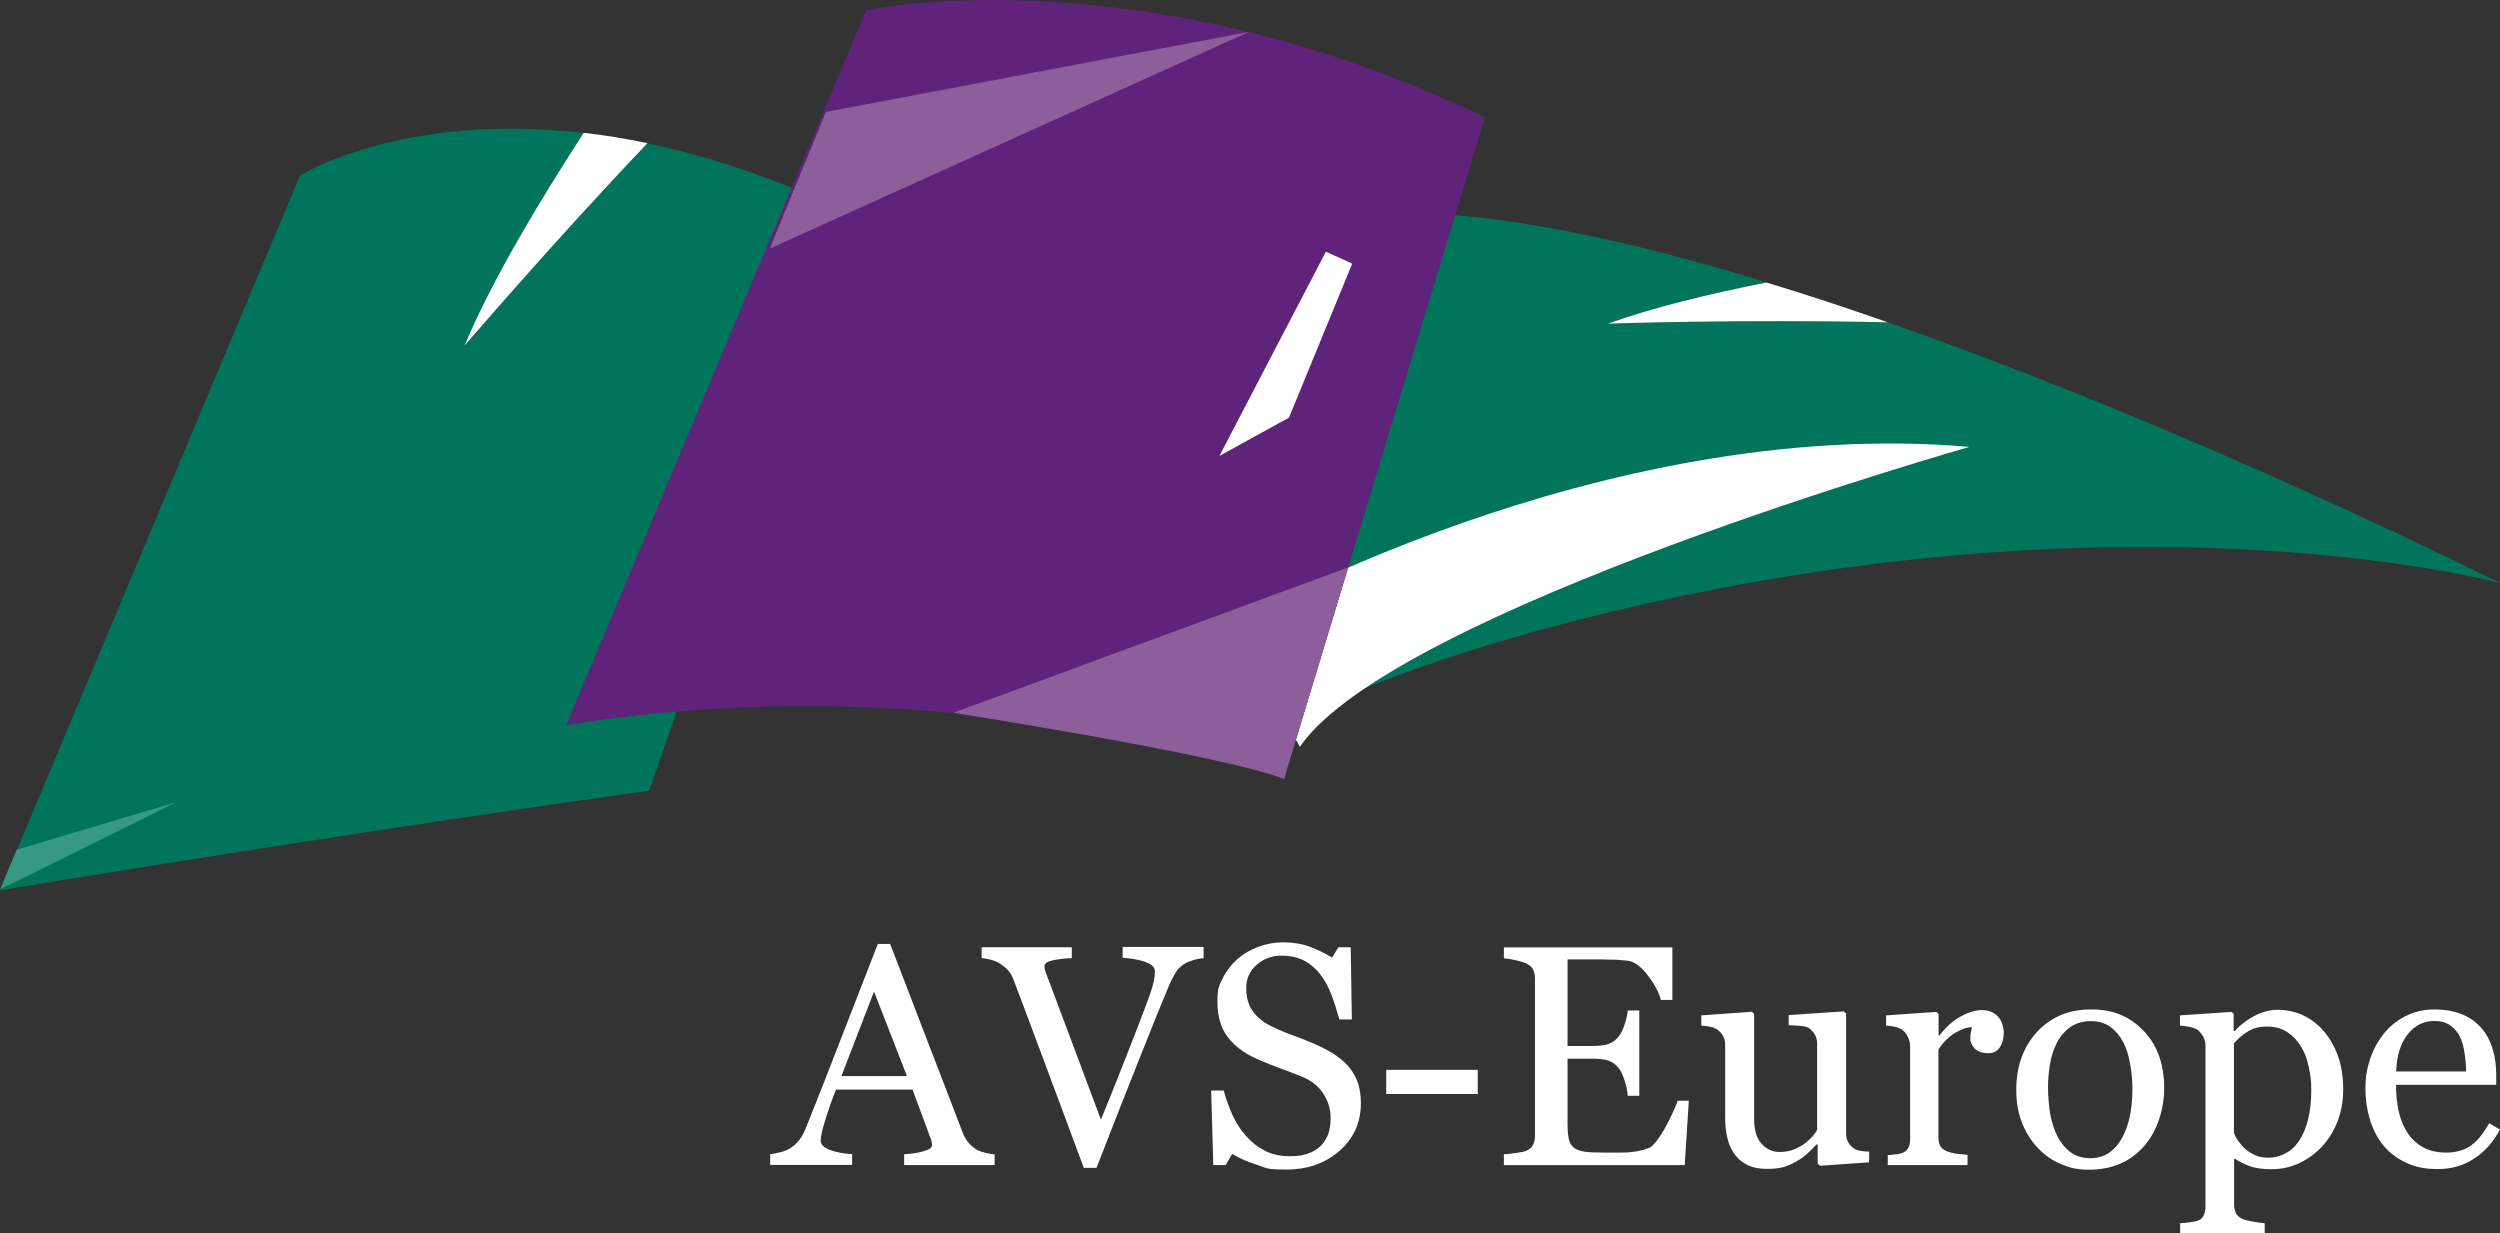
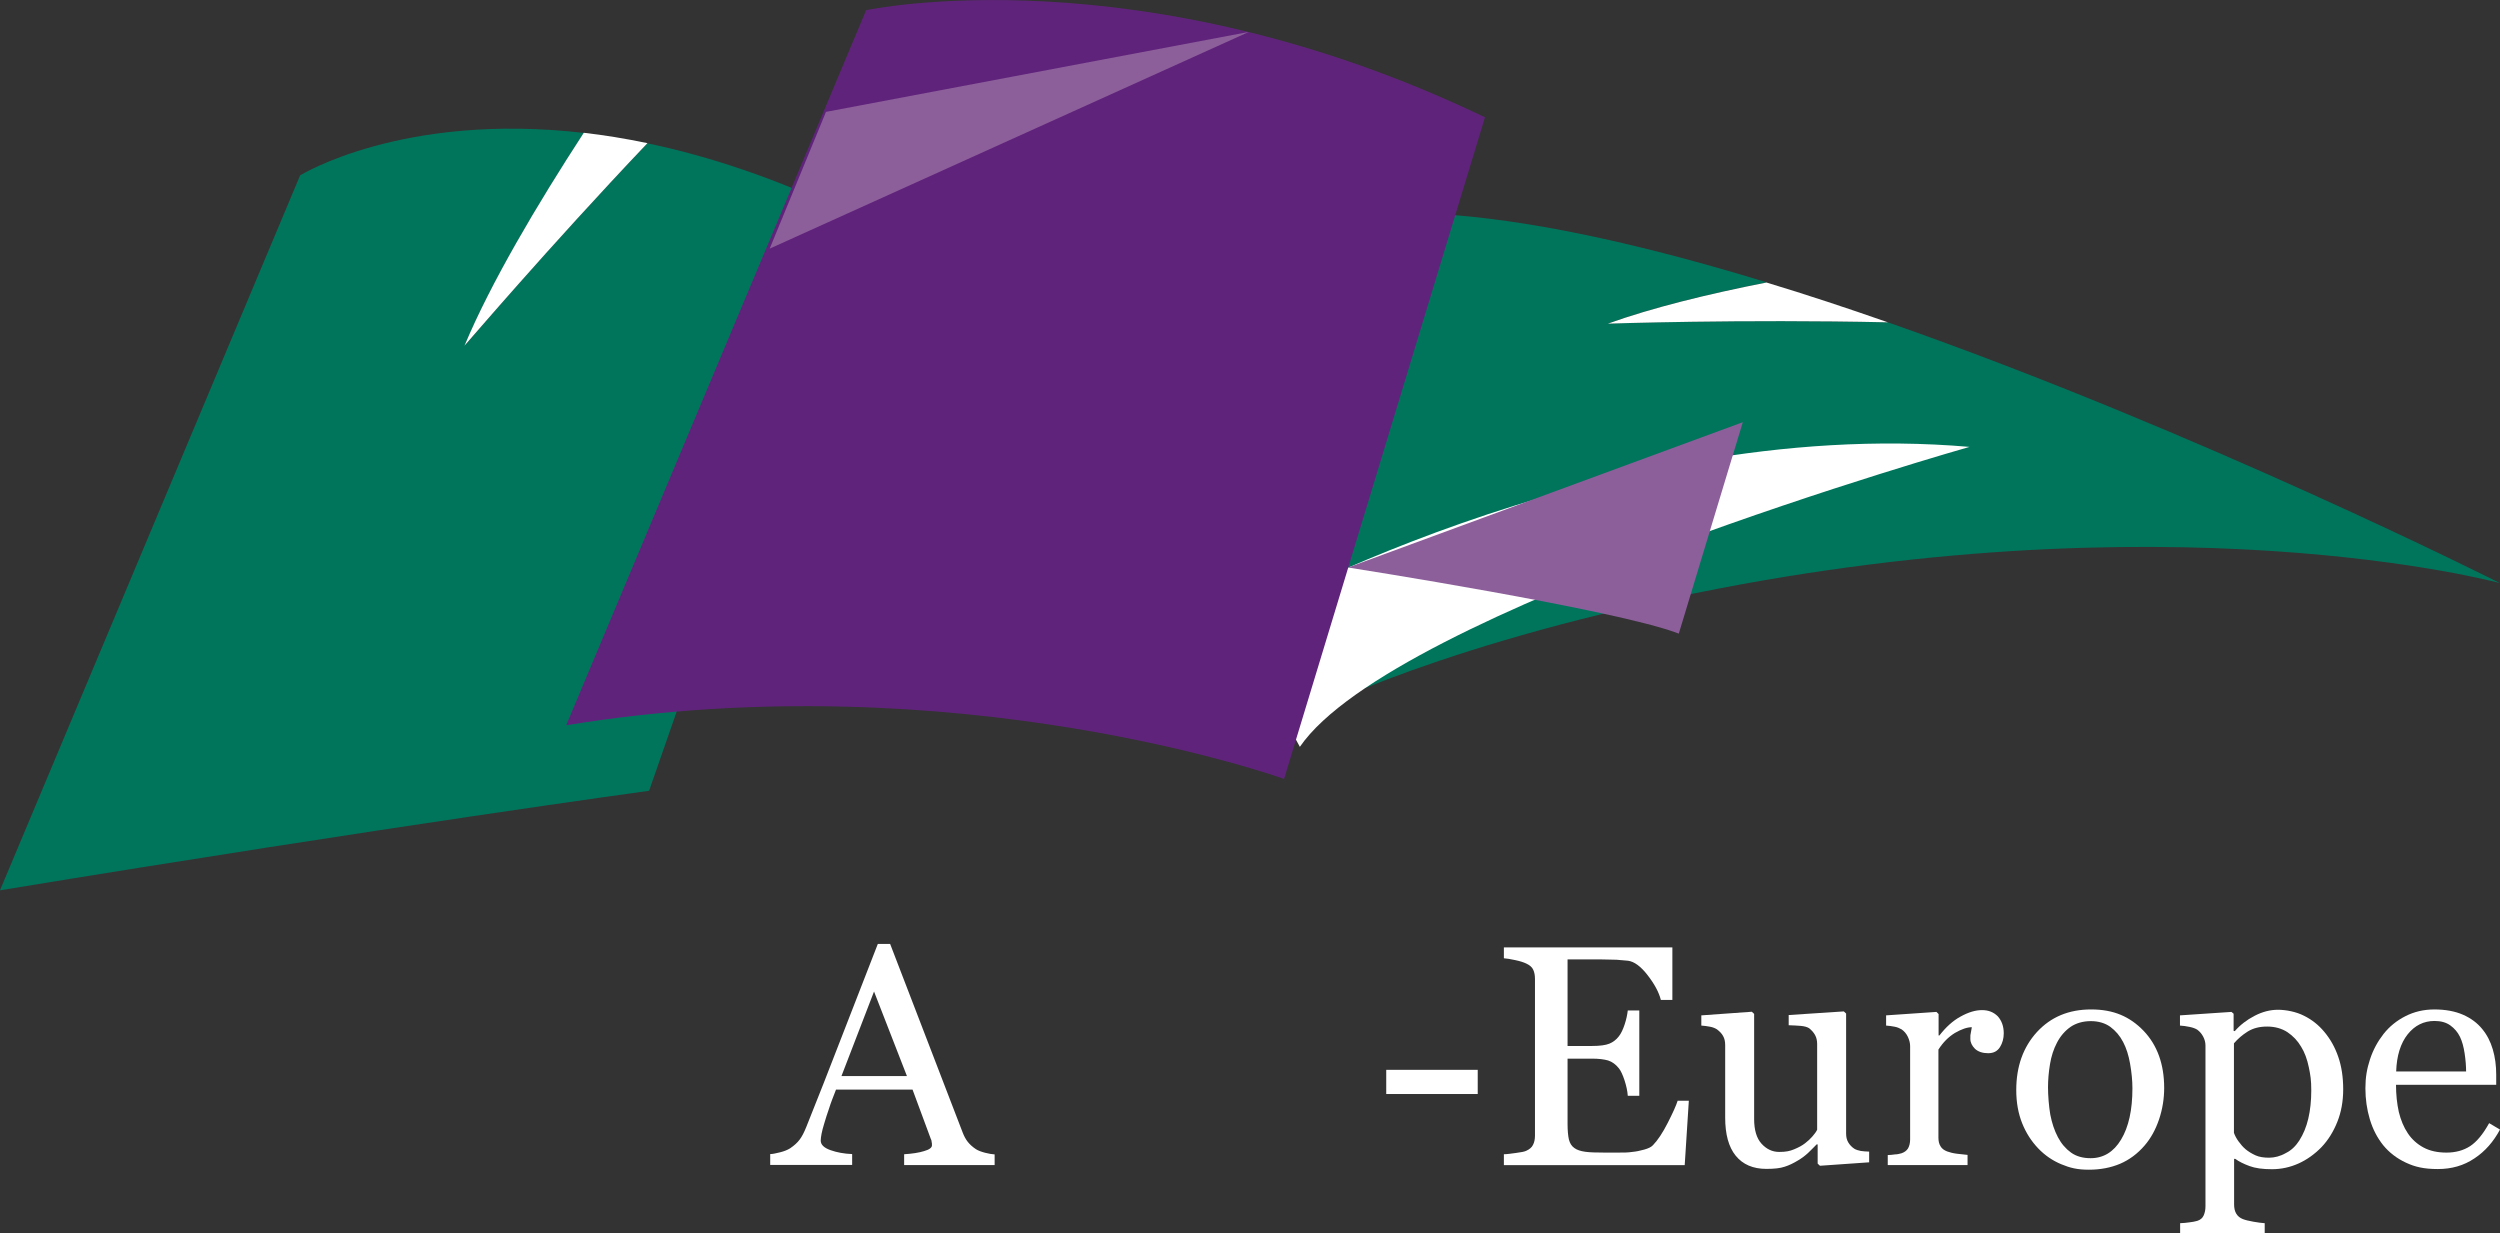
<svg xmlns="http://www.w3.org/2000/svg" id="Laag_1" version="1.1" viewBox="0 0 1519.4 749.6">
  <rect x="0" y="0" width="1519.4" height="749.6" fill="#333333" stroke="none" />
  <defs>
    <style>
      .st0 {
        fill: #60237b;
      }

      .st1 {
        fill: #379985;
      }

      .st2 {
        fill: #fff;
      }

      .st3 {
        fill: #00755c;
      }

      .st4 {
        fill: #8c5f9b;
      }
    </style>
  </defs>
  <path class="st3" d="M282.4,210.2c15.7-37.9,43.9-85.5,72.5-129.4-110.4-12.8-172.5,25.8-172.5,25.8L0,541.1c237.7-39.1,394.5-60.5,394.5-60.5l122.1-350.7c-45.1-21.7-86.3-35.1-123.1-42.8-60.6,63.7-111.1,123.1-111.1,123.1Z" />
  <path class="st2" d="M393.5,87c-13.5-2.8-26.4-4.9-38.7-6.3-28.6,44-56.7,91.5-72.5,129.4.1.1,50.6-59.3,111.2-123.1Z" />
  <path class="st3" d="M1147.4,195.9c-89.6-2-170.1.7-170.1.7,26.7-9.6,60.8-17.9,96.4-25-68.2-20.9-134.3-36.4-190.3-40.9l-96.6,306.8s73.2-40.7,228.7-73.9c301.7-64.4,503.9-9.2,503.9-9.2,0,0-182.3-92.1-372-158.5Z" />
  <path class="st2" d="M1147.4,195.9c-24.6-8.6-49.3-16.8-73.8-24.2-35.6,7-69.7,15.4-96.4,25,.1,0,80.6-2.8,170.2-.8Z" />
  <path class="st2" d="M749.4,379s221.4-127,447.6-107.4c0,0-350,99.3-407,182.3" />
  <path class="st0" d="M902.5,71.3l-122.1,402.1s-198.6-71.6-436.3-32.6L526.4,6.2s166-35.8,376.1,65.1Z" />
  <polygon class="st4" points="502 68 467.8 151.1 759 19.4 502 68" />
-   <path class="st2" d="M741.1,277.1l64.7-124.1s16.5,7.3,16,7.3l-38.4,93.5-42.3,23.3Z" />
-   <path class="st4" d="M819.3,344.9l-239.9,88.3s163.6,25.6,201,40.2l38.9-128.5Z" />
-   <polygon class="st1" points="10.2 516.4 .2 540.2 16.1 532.7 107.1 487.5 10.2 516.4" />
+   <path class="st4" d="M819.3,344.9s163.6,25.6,201,40.2l38.9-128.5Z" />
  <g>
    <path class="st2" d="M604.5,708.1h-55v-6.6c4.8-.3,8.9-.9,12.1-1.9,3.2-.9,4.8-2.1,4.8-3.5s0-1.2-.2-2.1c0-.8-.3-1.5-.6-2.1l-11-29.7h-46.5c-1.7,4.4-3.2,8.1-4.2,11.4-1.1,3.2-2.1,6.2-2.9,9-.8,2.7-1.4,4.8-1.7,6.5-.3,1.7-.5,3-.5,4.1,0,2.5,2,4.4,5.9,5.8,3.9,1.4,8.3,2.2,13.2,2.4v6.6h-49.8v-6.6c1.6,0,3.6-.5,6.1-1.1,2.4-.6,4.4-1.4,6-2.4,2.5-1.7,4.4-3.4,5.8-5.3,1.4-1.8,2.7-4.4,4-7.6,6.7-16.6,14-35.3,22-56,8-20.7,15.2-39.1,21.5-55.3h7.5l44,114.4c.9,2.4,2,4.4,3.2,5.9s2.8,3,4.9,4.4c1.4.9,3.3,1.6,5.6,2.2,2.3.6,4.2.9,5.8,1v6.5ZM551.2,654l-20-51.4-19.8,51.4h39.8Z" />
-     <path class="st2" d="M731.3,582.4c-1.6,0-3.6.4-5.9,1.1-2.3.7-4.2,1.4-5.7,2.4-2.1,1.3-3.8,3-5.1,5-1.3,2.1-2.5,4.5-3.8,7.3-4.2,9.9-10.4,25.3-18.7,46.2s-16.9,42.7-25.7,65.4h-7.7c-9-24.1-17.6-47.3-25.9-69.6-8.3-22.3-14-37.4-17-45.2-.7-1.9-1.7-3.6-3-5.1-1.2-1.5-2.9-2.8-4.9-4.2-1.7-1.1-3.5-1.8-5.6-2.4-2.1-.5-3.9-.9-5.7-1v-6.6h54.8v6.6c-4.7.2-8.6.7-11.8,1.4s-4.8,1.9-4.8,3.6,0,1.5.4,2.4c.2.9.5,1.7.7,2.2,2.3,6.1,6,16,11.2,29.8s12.5,33.4,22,58.8c4.7-11.5,10.2-25.1,16.3-40.8s10.3-26.4,12.4-32.3c2.1-5.7,3.2-9.6,3.6-11.8.3-2.2.5-3.9.5-5.3s-.6-2.6-1.9-3.6c-1.3-1-3-1.8-5.1-2.5-2.1-.6-4.1-1.1-6.2-1.4-2.1-.3-4.3-.6-6.4-.7v-6.6h49.2v6.9h-.2Z" />
-     <path class="st2" d="M818.9,647.4c2.8,3.1,4.9,6.5,6.2,10.2s2,8,2,12.9c0,11.7-4.3,21.3-13,28.9-8.6,7.6-19.4,11.4-32.2,11.4s-11.8-.9-17.7-2.8c-5.9-1.8-11-4.1-15.3-6.7l-4,6.8h-7.5l-1.3-45.3h7.6c1.6,5.6,3.4,10.6,5.5,15.2,2.1,4.5,4.8,8.7,8.3,12.6,3.2,3.7,7,6.6,11.3,8.8s9.3,3.3,15.1,3.3,8-.6,11.2-1.7c3.2-1.1,5.8-2.7,7.8-4.8s3.5-4.5,4.4-7.2c1-2.8,1.4-6,1.4-9.6,0-5.3-1.5-10.2-4.5-14.8s-7.4-8-13.3-10.4c-4-1.6-8.7-3.4-13.9-5.3s-9.7-3.8-13.5-5.5c-7.5-3.4-13.3-7.8-17.4-13.2-4.1-5.4-6.2-12.5-6.2-21.3s1-9.7,3.1-14.1c2.1-4.4,5-8.2,8.8-11.7,3.6-3.2,7.9-5.8,12.8-7.6,4.9-1.8,10-2.8,15.4-2.8s11.5.9,16.4,2.8c4.8,1.9,9.2,4,13.2,6.5l3.8-6.3h7.5l.7,43.9h-7.6c-1.4-5-2.9-9.9-4.6-14.5-1.7-4.6-3.9-8.8-6.7-12.5-2.7-3.6-5.9-6.5-9.8-8.6-3.9-2.1-8.6-3.2-14.2-3.2s-10.9,1.9-15.1,5.7c-4.2,3.8-6.2,8.4-6.2,13.9s1.3,10.5,4,14.2c2.7,3.8,6.6,6.9,11.7,9.3,4.5,2.2,9,4.1,13.4,5.6,4.4,1.6,8.6,3.3,12.7,5.1,3.7,1.6,7.3,3.5,10.8,5.5,3.3,2.2,6.3,4.6,8.9,7.3Z" />
    <path class="st2" d="M898.1,664.9h-55.6v-14.7h55.6v14.7Z" />
    <path class="st2" d="M1026.4,669.1l-2.5,39h-109.9v-6.6c1.9,0,4.4-.4,7.5-.8,3.1-.4,5.1-.8,6.1-1.3,2-.9,3.4-2.1,4.1-3.6.8-1.5,1.2-3.4,1.2-5.7v-95.1c0-2.1-.3-3.9-1-5.5s-2.1-2.9-4.3-3.9c-1.7-.8-3.9-1.5-6.8-2.1-2.8-.6-5.1-1-6.8-1.1v-6.6h102.4v31.9h-7c-1.2-4.7-3.9-9.7-8.1-15.1-4.1-5.3-8.1-8.2-11.8-8.7-1.9-.2-4.2-.4-6.9-.6-2.7,0-5.7-.2-9.1-.2h-20.8v52.6h14.9c4.8,0,8.3-.5,10.5-1.4s4.2-2.4,5.8-4.5c1.4-1.8,2.5-4.2,3.5-7.2s1.6-5.9,1.9-8.5h7v51.9h-7c-.2-3-.9-6.1-2-9.5-1.1-3.3-2.2-5.7-3.4-7.2-1.9-2.4-4.1-4-6.6-4.8-2.5-.7-5.7-1.1-9.7-1.1h-14.9v39.7c0,4,.3,7.1.8,9.4.6,2.3,1.6,4,3.3,5.2,1.6,1.2,3.8,1.9,6.6,2.3s6.8.5,11.9.5h8.1c3.3,0,6.2,0,8.5-.4,2.4-.2,4.8-.7,7.3-1.4s4.3-1.5,5.4-2.7c2.9-3,5.9-7.5,9-13.6s5.1-10.5,6-13.4h6.8Z" />
    <path class="st2" d="M1136.1,706.4l-30,2.1-1.4-1.3v-11.7h-.6c-1.5,1.6-3.2,3.2-5,5-1.9,1.8-4,3.4-6.4,4.8-2.8,1.7-5.5,3-8.1,3.8-2.6.9-6.3,1.3-11.1,1.3-8.1,0-14.3-2.7-18.6-8-4.3-5.3-6.4-13-6.4-23.2v-44c0-2.2-.4-4.1-1.3-5.6-.8-1.5-2.1-2.8-3.7-4-1.1-.7-2.5-1.3-4.2-1.6s-3.5-.6-5.3-.7v-6.2l30.7-2.2,1.4,1.3v63.9c0,6.7,1.5,11.7,4.5,15s6.6,5,10.7,5,6.5-.5,9.1-1.6c2.7-1.1,4.9-2.3,6.7-3.7,1.7-1.3,3.2-2.7,4.4-4.1,1.3-1.5,2.3-2.8,2.9-4.1v-52.1c0-2-.4-3.9-1.3-5.5s-2.1-2.9-3.6-4.1c-1.1-.7-2.8-1.2-5-1.4s-4.7-.3-7.4-.4v-6.2l33.5-2.2,1.4,1.3v72.9c0,2.1.4,3.9,1.3,5.4s2.1,2.8,3.6,3.8c1.1.7,2.5,1.1,4,1.4,1.6.2,3.3.4,5.1.4v6.5h.1Z" />
    <path class="st2" d="M1217.8,628c0,3.2-.8,6-2.3,8.4-1.6,2.5-3.9,3.7-7.2,3.7s-6.1-.9-8-2.7c-1.8-1.8-2.8-3.8-2.8-6s0-2.6.3-3.7c.2-1.1.4-2.2.6-3.4-2.9,0-6.3,1.2-10.3,3.5-3.9,2.4-7.2,5.7-10,10.1v53.5c0,2.2.4,3.9,1.3,5.3.8,1.4,2.2,2.4,4,3.1,1.6.6,3.6,1.1,6,1.4,2.5.3,4.6.5,6.4.7v6.2h-48.5v-6.1c1.4,0,2.9-.2,4.4-.4,1.5,0,2.8-.4,4-.7,1.7-.6,3-1.5,3.9-2.9.8-1.4,1.3-3.2,1.3-5.5v-56.7c0-1.9-.5-3.8-1.4-5.7s-2.2-3.4-3.8-4.5c-1.2-.7-2.6-1.3-4.2-1.6s-3.4-.6-5.2-.7v-6.2l30.6-2.1,1.3,1.3v13h.5c3.9-5,8.1-8.9,12.9-11.5,4.7-2.6,9-3.9,13-3.9s7.1,1.3,9.6,3.8c2.3,2.6,3.6,6,3.6,10.3Z" />
    <path class="st2" d="M1315.3,661.2c0,6.5-1,12.8-3.1,19.1-2.1,6.2-5,11.5-8.8,15.9-4.3,5-9.3,8.7-14.9,11.1-5.7,2.4-12,3.6-19,3.6s-11.4-1.1-16.7-3.3c-5.3-2.2-10-5.4-14.1-9.7-4-4.2-7.3-9.2-9.7-15.2-2.4-6-3.6-12.7-3.6-20.2,0-14.4,4.2-26.1,12.6-35.3,8.4-9.1,19.3-13.7,32.9-13.7s23.5,4.3,31.9,13c8.3,8.7,12.5,20.3,12.5,34.7ZM1296,661.4c0-4.7-.5-9.6-1.4-14.8s-2.3-9.6-4.2-13.2c-2-3.9-4.6-6.9-7.8-9.3-3.2-2.3-7.2-3.5-11.9-3.5s-8.9,1.2-12.3,3.5c-3.4,2.4-6.2,5.6-8.3,9.7-2,3.8-3.4,8.1-4.2,13-.8,4.8-1.2,9.5-1.2,14.1s.5,11.5,1.4,16.6c1,5.1,2.5,9.6,4.6,13.6s4.8,7.1,8,9.4c3.2,2.3,7.2,3.4,11.9,3.4,7.8,0,14-3.8,18.5-11.3,4.6-7.6,6.9-18,6.9-31.2Z" />
    <path class="st2" d="M1412.6,627.1c3.7,4.4,6.5,9.4,8.5,15.2s3,12.3,3,19.7-1.2,13.9-3.6,19.9-5.6,11.1-9.6,15.3c-4.2,4.3-8.8,7.6-13.9,9.9-5.1,2.3-10.5,3.5-16.2,3.5s-10.1-.6-13.6-1.9-6.4-2.7-8.7-4.4h-.7v27.7c0,2.2.4,4.1,1.3,5.6s2.2,2.6,4,3.3c1.5.6,3.6,1.1,6.4,1.6s5.1.8,6.9.9v6.2h-51.4v-6.2c1.9,0,3.8-.3,5.6-.5,1.8-.2,3.4-.5,4.8-.9,1.9-.6,3.2-1.7,3.9-3.3.7-1.6,1.1-3.4,1.1-5.5v-97.8c0-1.9-.5-3.7-1.4-5.4s-2.1-3.1-3.6-4.2c-1.1-.7-2.7-1.3-4.7-1.7s-3.9-.7-5.8-.8v-6.2l31.3-2.1,1.3,1.1v10.4l.7.2c3.2-3.7,7.2-6.8,12-9.3s9.5-3.7,14.3-3.7,11,1.2,15.7,3.6c4.9,2.4,9,5.7,12.4,9.8ZM1397.4,693.2c2.5-3.9,4.3-8.3,5.5-13.4,1.2-5.1,1.8-10.8,1.8-17.1s-.5-9.3-1.5-14.1-2.5-9-4.7-12.5c-2.1-3.6-4.9-6.5-8.3-8.8-3.4-2.2-7.5-3.4-12.3-3.4s-8.5,1-11.8,3c-3.2,2-6,4.4-8.4,7.2v54.4c.6,1.7,1.5,3.4,2.8,5.2s2.7,3.4,4.2,4.7c1.9,1.6,4,2.8,6.2,3.8s5,1.4,8.2,1.4,6.8-.9,10.1-2.8c3.3-1.6,6-4.2,8.2-7.6Z" />
    <path class="st2" d="M1519.4,686.5c-3.9,7.3-9,13.2-15.5,17.5-6.5,4.4-13.9,6.5-22.3,6.5s-13.9-1.3-19.4-3.9c-5.6-2.6-10.2-6.2-13.8-10.6-3.6-4.5-6.3-9.7-8.1-15.7-1.8-6-2.7-12.3-2.7-18.9s.9-11.8,2.8-17.6,4.7-10.9,8.3-15.5c3.5-4.4,7.9-8,13.2-10.7,5.3-2.7,11.1-4.1,17.7-4.1s12.5,1.1,17.3,3.2c4.8,2.1,8.7,5,11.7,8.7,2.9,3.5,5,7.6,6.4,12.3s2.1,9.9,2.1,15.4v6.2h-60.9c0,6,.6,11.5,1.7,16.5,1.2,4.9,3,9.3,5.5,13,2.4,3.6,5.6,6.5,9.5,8.6s8.6,3.1,14,3.1,10.3-1.3,14.3-3.9c4-2.6,7.9-7.3,11.6-14l6.6,3.9ZM1498.8,651.4c0-3.5-.3-7.2-.9-11.2s-1.5-7.3-2.8-10c-1.4-2.9-3.4-5.2-5.9-7s-5.7-2.7-9.6-2.7c-6.5,0-12,2.7-16.3,8.1-4.3,5.4-6.7,13-7,22.6h42.5v.2Z" />
  </g>
</svg>